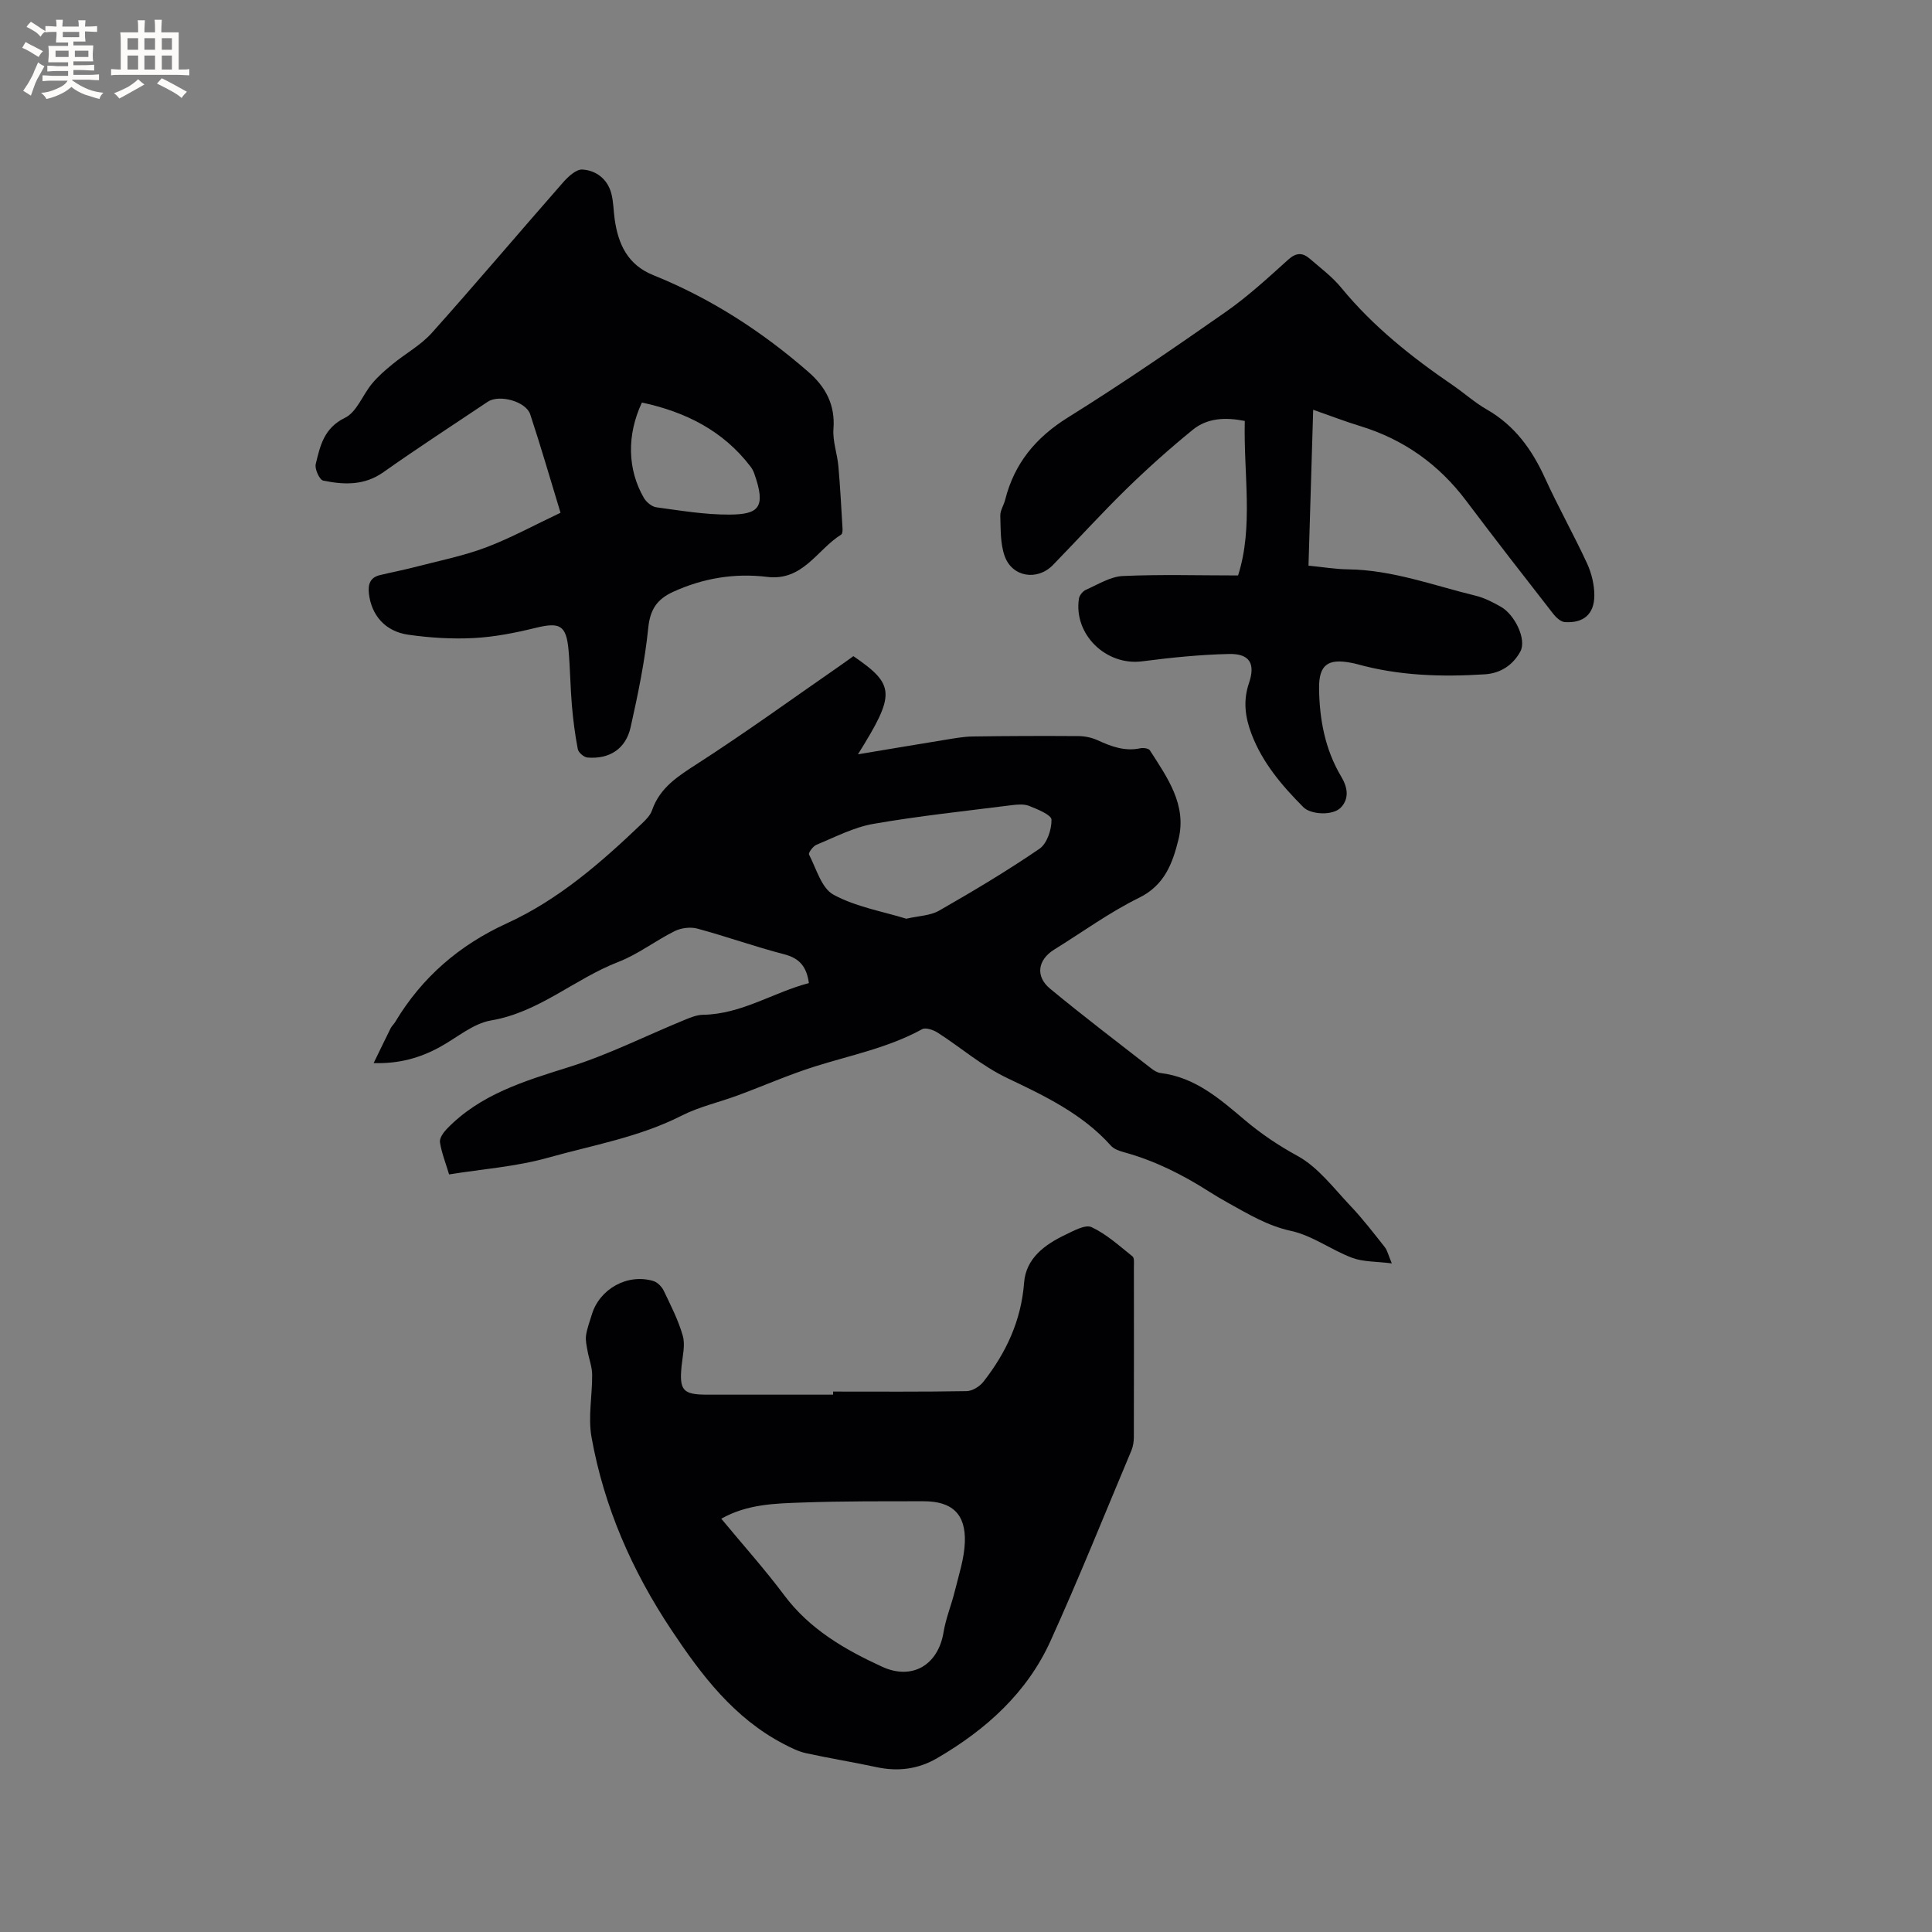
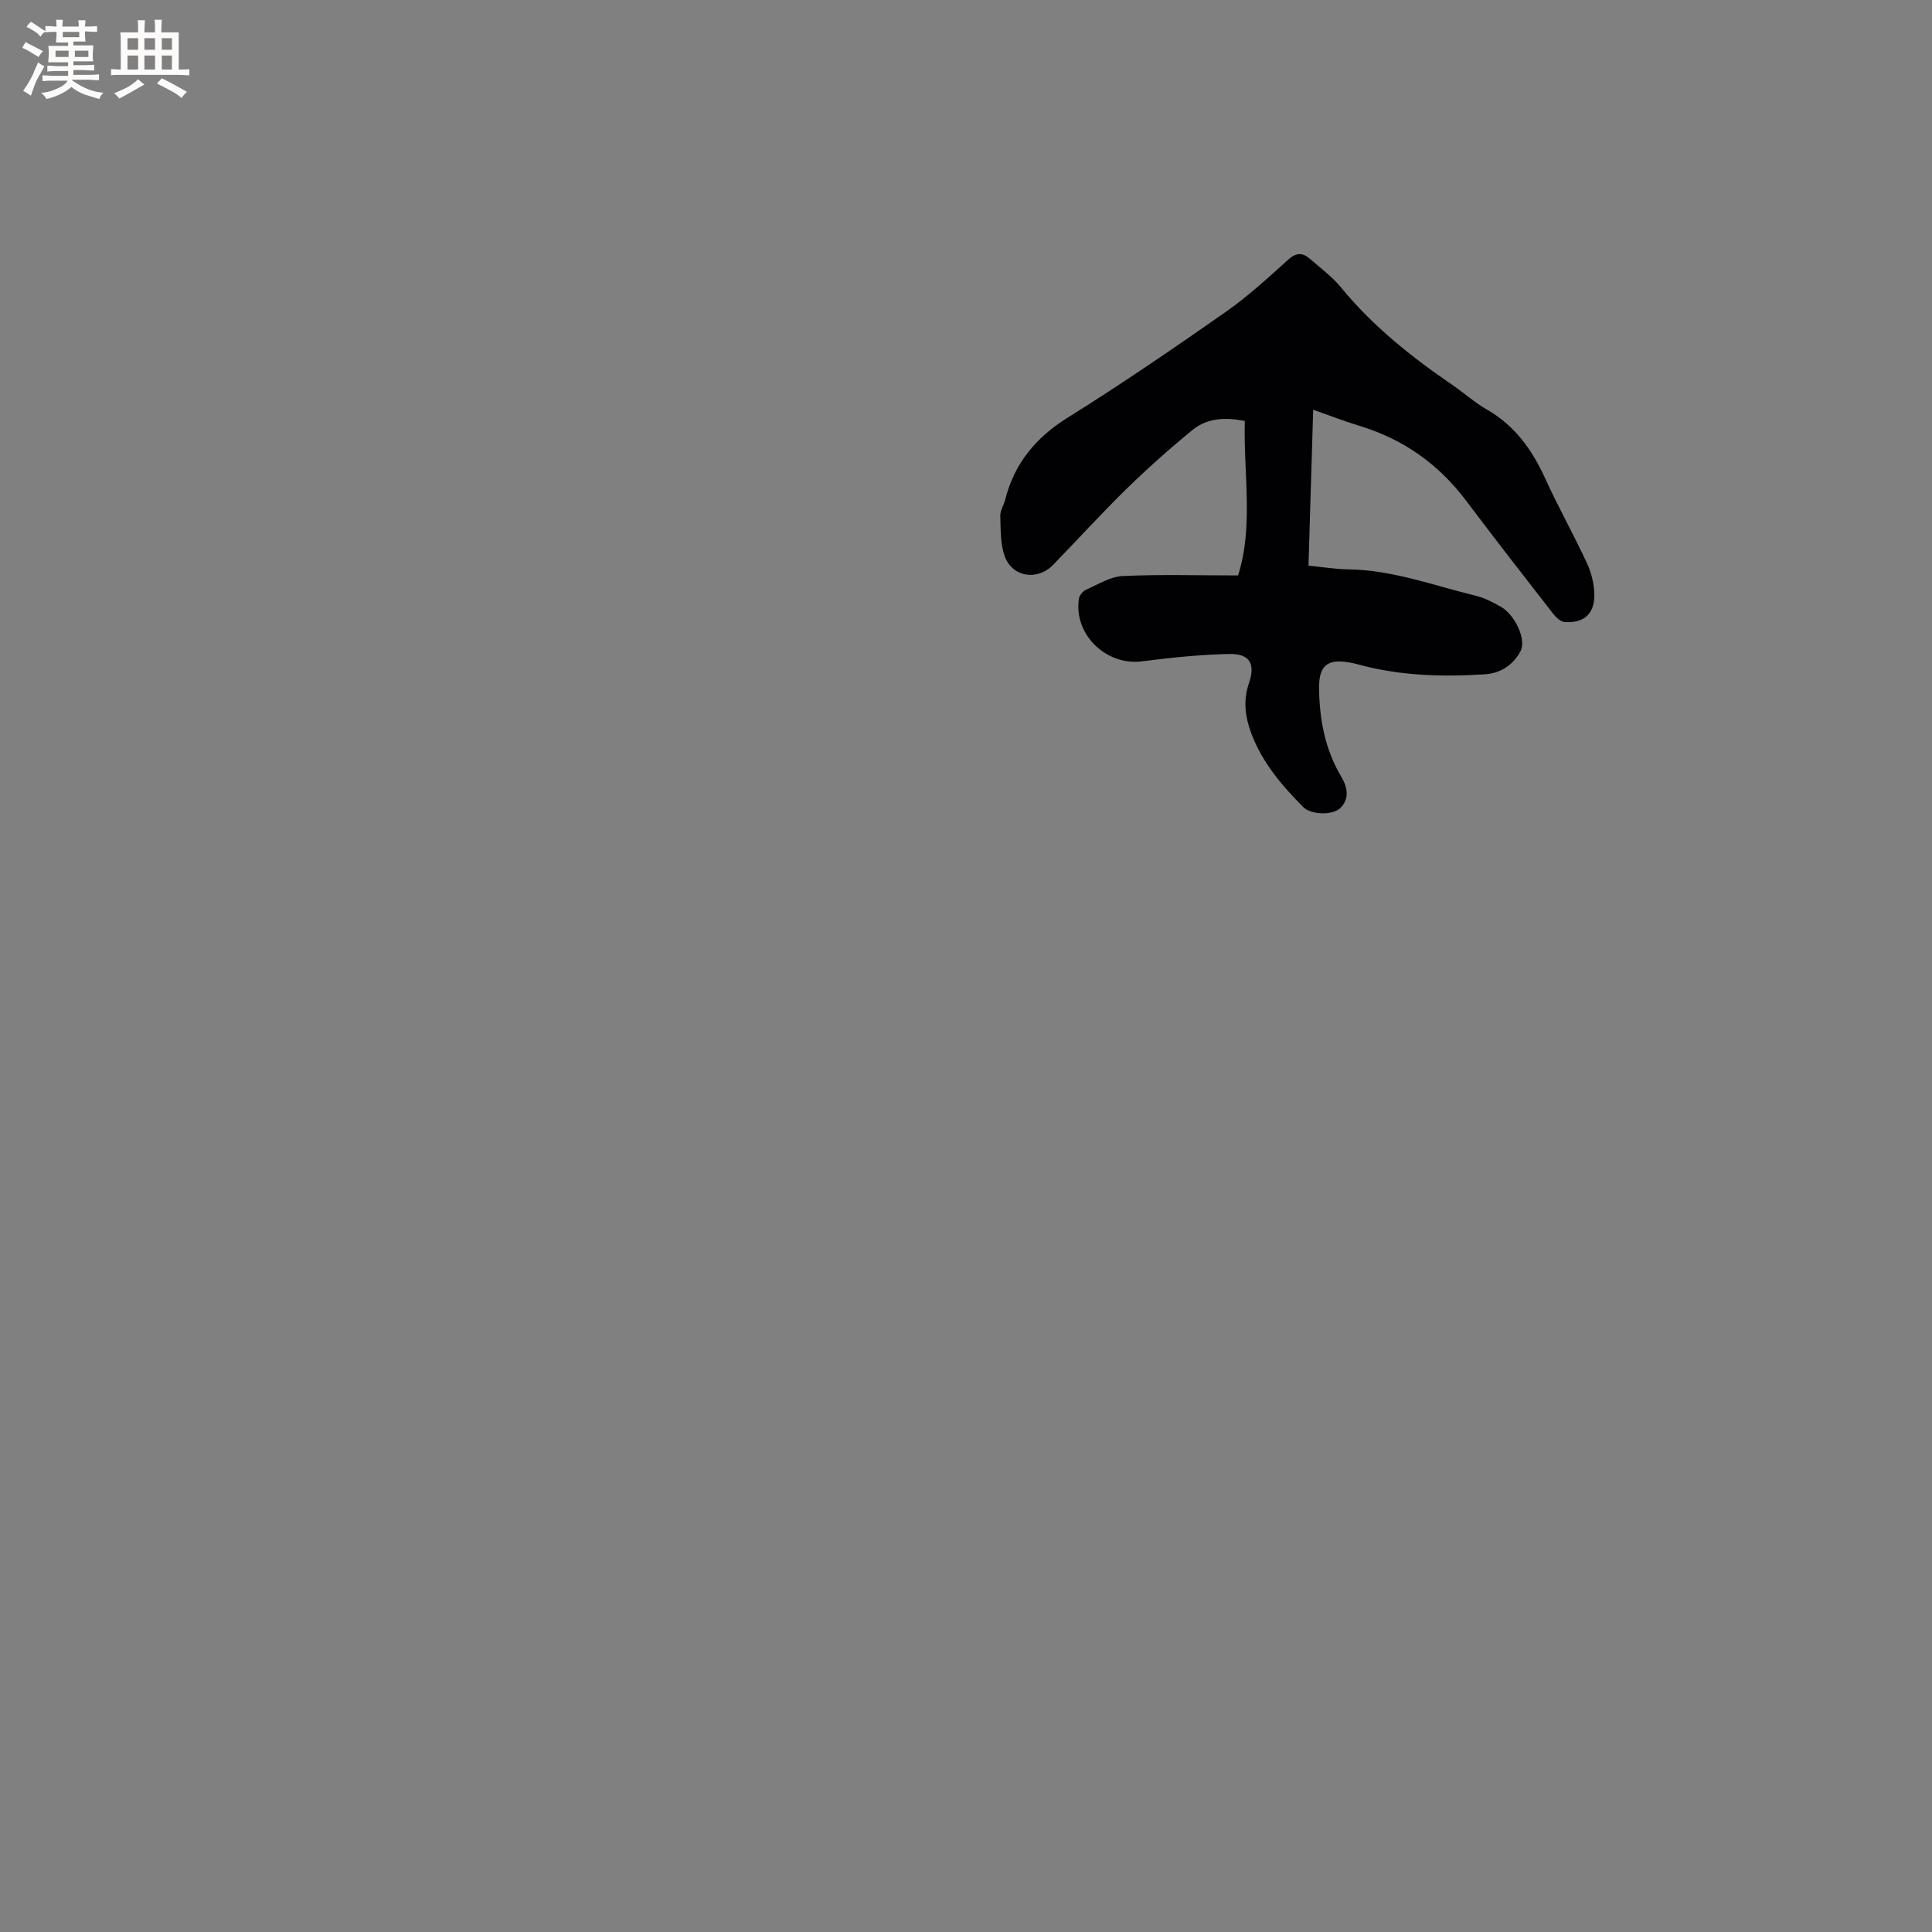
<svg xmlns="http://www.w3.org/2000/svg" enable-background="new 0 0 400 400" viewBox="0 0 400 400">
  <rect x="0" y="0" width="400" height="400" fill="#808080" stroke="none" />
  <g fill="#010103">
-     <path d="m176.68 135.85c8.69 5.96 8.75 7.82.95 20.32 6.02-1 12.04-2.02 18.07-3 1.87-.3 3.76-.66 5.65-.69 7.31-.11 14.63-.13 21.94-.08 1.33.01 2.76.31 3.96.86 2.84 1.3 5.64 2.35 8.85 1.66.62-.13 1.71.02 1.97.43 3.61 5.63 7.7 11.29 5.92 18.46-1.2 4.83-2.82 9.44-8.15 12.06-6.13 3.01-11.73 7.11-17.58 10.73-3.38 2.09-3.97 5.51-.86 8.09 6.84 5.66 13.92 11.03 20.92 16.49.57.45 1.28.89 1.97.98 7.15.87 12.23 5.34 17.43 9.73 3.36 2.84 6.95 5.26 10.9 7.42 4.28 2.34 7.51 6.7 10.99 10.37 2.54 2.67 4.79 5.62 7.08 8.51.55.69.74 1.66 1.47 3.38-3.23-.41-5.91-.29-8.23-1.16-4.31-1.62-8.23-4.61-12.63-5.56-4.86-1.06-8.8-3.46-12.93-5.75-1.39-.77-2.76-1.57-4.1-2.43-5.47-3.49-11.22-6.37-17.51-8.1-.99-.27-2.14-.66-2.78-1.39-5.87-6.58-13.8-10.34-21.39-13.95-5.4-2.58-9.61-6.33-14.44-9.42-.9-.58-2.5-1.13-3.24-.72-6.96 3.82-14.67 5.35-22.13 7.69-5.44 1.71-10.68 4.03-16.04 6.01-3.86 1.43-7.97 2.34-11.61 4.19-8.77 4.46-18.4 6.11-27.7 8.72-6.55 1.84-13.48 2.33-20.45 3.45-.73-2.43-1.56-4.5-1.89-6.65-.13-.83.69-2.01 1.38-2.73 6.96-7.23 16.11-9.95 25.37-12.86 8.14-2.55 15.86-6.45 23.78-9.7 1.25-.51 2.6-1.09 3.92-1.11 8-.12 14.56-4.64 21.93-6.56-.47-3.46-1.99-5.16-5.12-5.97-6.04-1.56-11.93-3.68-17.96-5.31-1.43-.39-3.35-.15-4.69.51-3.98 1.97-7.59 4.81-11.69 6.39-9.03 3.49-16.37 10.42-26.34 12.11-3.75.64-7.11 3.61-10.64 5.53-4.07 2.22-8.37 3.46-13.67 3.3 1.27-2.61 2.38-4.92 3.52-7.21.23-.47.66-.83.93-1.28 5.54-9.27 13.3-15.95 23.12-20.44 10.75-4.91 19.53-12.6 27.98-20.67.83-.79 1.73-1.71 2.09-2.74 1.65-4.77 5.45-7.1 9.47-9.7 10.05-6.48 19.74-13.51 29.57-20.32.86-.59 1.71-1.22 2.64-1.89zm10.96 54.36c2.54-.59 4.96-.62 6.79-1.67 7.06-4.04 14.07-8.22 20.78-12.81 1.56-1.07 2.53-3.98 2.49-6.02-.02-1-2.88-2.16-4.62-2.85-1.1-.44-2.51-.3-3.75-.14-9.53 1.21-19.09 2.21-28.54 3.86-4.05.71-7.89 2.73-11.75 4.32-.71.29-1.72 1.68-1.54 2.02 1.51 2.93 2.58 6.97 5.07 8.32 4.64 2.52 10.14 3.45 15.07 4.97z" />
-     <path d="m172.48 288.11c9.21 0 18.43.07 27.64-.09 1.19-.02 2.72-.96 3.49-1.95 4.72-6.03 7.82-12.67 8.42-20.52.38-5 4.25-7.86 8.51-9.89 1.74-.83 4.16-2.2 5.46-1.59 3.1 1.45 5.75 3.88 8.48 6.06.4.32.28 1.39.28 2.11.01 11.76.02 23.53-.01 35.29 0 .93-.15 1.92-.5 2.77-5.53 13.16-10.85 26.42-16.74 39.42-4.88 10.77-13.37 18.39-23.47 24.28-3.92 2.29-8.1 2.83-12.56 1.87-4.86-1.05-9.78-1.83-14.63-2.9-1.6-.35-3.14-1.14-4.62-1.91-10.28-5.37-16.98-14.21-23.24-23.62-8.15-12.25-13.93-25.44-16.52-39.88-.75-4.18.17-8.65.13-12.98-.02-1.61-.65-3.2-.94-4.81-.19-1.08-.47-2.21-.33-3.26.2-1.45.76-2.85 1.18-4.28 1.57-5.36 7.39-8.62 12.76-7.01.86.26 1.76 1.19 2.16 2.03 1.46 3.05 3.03 6.11 3.94 9.33.53 1.89-.04 4.12-.25 6.19-.51 5.09.25 5.98 5.3 5.98h26.06c0-.22 0-.43 0-.64zm-23.15 26.32c4.47 5.4 8.99 10.44 13.03 15.84 5.27 7.06 12.54 11.25 20.25 14.8 6.28 2.89 11.63-.38 12.74-7.12.47-2.89 1.63-5.66 2.33-8.51.82-3.34 1.95-6.71 2.08-10.1.23-5.89-2.65-8.53-8.53-8.52-8.36.01-16.73-.04-25.08.26-5.64.2-11.39.3-16.82 3.35z" />
-     <path d="m116.05 106.16c-2.1-6.87-4.05-13.66-6.27-20.37-.9-2.71-6.44-4.19-8.8-2.61-7.22 4.84-14.51 9.57-21.6 14.58-3.97 2.81-8.19 2.62-12.47 1.74-.76-.16-1.79-2.41-1.54-3.42.91-3.78 1.7-7.47 6.07-9.59 2.43-1.18 3.64-4.74 5.59-7.07 1.24-1.5 2.75-2.81 4.26-4.04 2.67-2.19 5.83-3.91 8.1-6.44 9.18-10.26 18.07-20.79 27.16-31.14 1.06-1.21 2.74-2.79 4.03-2.7 2.84.18 5.18 1.95 5.98 4.93.46 1.72.45 3.57.7 5.35.74 5.18 2.67 9.44 8 11.59 11.89 4.79 22.53 11.67 32.17 20.09 3.5 3.06 5.51 6.75 5.13 11.71-.2 2.55.79 5.16 1.02 7.77.38 4.3.6 8.62.86 12.94.02.4-.03 1.04-.28 1.2-4.99 3.1-7.9 9.66-15.32 8.76-6.74-.82-13.27.25-19.51 3.11-3.31 1.52-4.74 3.65-5.12 7.48-.7 6.89-2.13 13.74-3.64 20.51-1 4.5-4.37 6.67-8.94 6.3-.74-.06-1.86-1.03-2-1.73-.58-3-.97-6.06-1.23-9.11-.32-3.8-.35-7.62-.69-11.42-.47-5.16-1.81-5.81-6.8-4.59-4.19 1.03-8.49 1.88-12.78 2.11-4.52.24-9.12-.05-13.61-.69-4.82-.69-7.63-4.08-8.14-8.51-.22-1.95.25-3.34 2.28-3.83 2.35-.57 4.74-1.02 7.08-1.63 4.97-1.29 10.06-2.3 14.85-4.09 5.2-1.97 10.14-4.68 15.46-7.19zm16.85-22.82c-3.17 6.77-2.99 13.88.41 19.75.51.87 1.63 1.81 2.58 1.94 5.02.68 10.08 1.54 15.12 1.51 6.12-.03 7.65-1.47 5.13-8.56-.17-.49-.44-.97-.76-1.39-5.69-7.44-13.43-11.3-22.48-13.25z" />
    <path d="m256.33 119.14c3.22-10.06 1.12-20.98 1.39-31.99-4.03-.79-7.76-.62-10.77 1.83-4.74 3.86-9.32 7.95-13.7 12.22-5.23 5.11-10.15 10.54-15.25 15.78-3.24 3.32-8.43 2.52-9.99-1.84-.92-2.57-.82-5.55-.91-8.35-.04-1.09.73-2.19 1.01-3.32 1.9-7.55 6.34-12.89 13-17.04 11.13-6.94 21.97-14.37 32.72-21.89 4.58-3.21 8.74-7.05 12.91-10.81 1.64-1.47 2.96-1.44 4.42-.18 2.24 1.94 4.67 3.75 6.53 6.02 6.6 8.04 14.62 14.4 23.14 20.22 2.36 1.62 4.51 3.57 6.98 4.98 5.78 3.31 9.37 8.29 12.07 14.22 2.72 5.97 5.95 11.7 8.7 17.65.94 2.04 1.52 4.44 1.51 6.67-.02 3.86-2.25 5.74-6.1 5.49-.85-.06-1.82-.95-2.41-1.71-6.06-7.77-12.11-15.55-18.03-23.42-5.67-7.54-12.93-12.7-21.95-15.46-3.12-.95-6.16-2.13-9.72-3.37-.33 10.9-.65 21.5-.97 32.27 3.02.3 5.63.74 8.25.77 9.15.12 17.65 3.34 26.37 5.46 1.82.44 3.57 1.36 5.22 2.29 2.87 1.63 5.38 6.77 4.02 9.26-1.46 2.68-3.96 4.51-7.37 4.72-8.92.57-17.76.3-26.44-2.11-.41-.11-.82-.2-1.24-.28-4.75-.9-6.68.36-6.62 5.35.08 6.35 1.23 12.59 4.57 18.19 1.29 2.16 1.78 4.51-.07 6.44-1.65 1.72-6.21 1.47-7.75-.08-4.43-4.46-8.48-9.19-10.75-15.19-1.31-3.46-1.76-6.85-.51-10.51 1.38-4.07.1-6.11-4.13-6.02-6.01.13-12.02.75-17.99 1.52-7.44.97-14.22-5.55-13.09-12.98.1-.68.81-1.55 1.45-1.83 2.49-1.1 5.04-2.73 7.63-2.85 7.77-.36 15.56-.12 23.87-.12z" />
  </g>
  <path d="m6.8 9.5c.6.3 1.3.7 2.1 1.1-.4.4-.7.8-.9 1.2-.7-.4-1.3-.8-1.8-1.1s-1.1-.6-1.6-.8c.2-.4.5-.8.7-1.2.4.2.8.5 1.5.8zm.9 6.9c-.3.6-.5 1.1-.7 1.7s-.4 1.1-.6 1.7c-.6-.4-1.1-.7-1.6-1 .7-1 1.2-1.8 1.5-2.4.3-.5.6-1.1.8-1.7.3-.6.5-1.2.8-1.8.3.3.8.6 1.3.8-.7 1.3-1.2 2.2-1.5 2.7zm.1-11c.4.3 1 .7 1.7 1.1-.5.2-.8.6-1.1 1.1-.5-.6-1-1-1.4-1.2s-.9-.6-1.5-.8c.2-.4.5-.7.9-1.1.5.3.9.6 1.4.9zm10.5 13.1c1 .4 2 .6 3.1.7-.4.4-.7.8-.8 1.3-.9-.2-1.9-.6-3-.9-1-.4-2-.9-2.8-1.6-.5.4-1.1.9-1.9 1.3s-1.9.9-3.3 1.2c-.1-.3-.5-.8-1.1-1.3 1 0 2.1-.3 3.2-.8 1.2-.5 1.9-1 2.3-1.7h-3.2c-.4 0-1 0-2 .1v-1.2c1 0 1.7.1 2 .1h3.3v-1h-2.3c-.2 0-.9 0-2 .1v-1.2c1.2 0 1.9.1 2 .1h2.3v-.8h-4.1c0-.7.1-1.2.1-1.6 0-.5 0-1.1-.1-1.8h4.1v-.7h-2.5c0-.6.1-1.1.1-1.6v-.6h-.5c-.4 0-1 0-1.8.1v-1.3c1.2 0 1.9.1 2.1.1h.2c0-.3 0-.8-.1-1.4h1.4c0 .6-.1 1-.1 1.4h3.4c0-.4 0-.8-.1-1.3h1.5c0 .4-.1.9-.1 1.3.7 0 1.5 0 2.5-.1v1.2c-1 0-1.8-.1-2.5-.1v.6c0 .3 0 .8.1 1.5h-2.5v.8h4.1c0 .7-.1 1.3-.1 1.8s0 1 .1 1.5h-4.1v.8h1.4c.8 0 1.8 0 2.9-.1v1.2c-1 0-1.9-.1-2.8-.1h-1.5v1h3.2c.3 0 1 0 2.1-.1v1.2c-1.1 0-1.8-.1-2.1-.1h-3.4l-.1.1c1.4 1 2.4 1.5 3.4 1.9zm-4.1-6.7v-1.3h-2.7v1.3zm2.2-4.1v-1.1h-3.4v1.1zm1.9 4.1v-1.3h-2.8v1.3z" fill="#fcfbfa" />
  <path d="m37 6.7v2.3 5.4c1 0 1.8 0 2.2-.1v1.3c-.6 0-1.5-.1-2.5-.1h-11.9c-.7 0-1.3 0-1.8.1v-1.3c.5 0 1.1.1 2 .1v-5.2c0-1 0-1.8-.1-2.5h3.7c0-1.3 0-2.1-.1-2.5h1.5c0 .4-.1 1.3-.1 2.5h2.2c0-1.2 0-2.1-.1-2.6h1.5c0 .4-.1 1.3-.1 2.6zm-12.3 13.7c-.3-.4-.7-.8-1.1-1.1 1.1-.4 2.1-.9 2.9-1.3.8-.5 1.5-1 2.1-1.6.4.4.9.8 1.3 1.1-2.5 1.4-4.2 2.4-5.2 2.9zm3.9-10.1v-2.4h-2.2v2.4zm0 4.1v-2.9h-2.2v2.9zm3.5-4.1v-2.4h-2.2v2.4zm0 4.1v-2.9h-2.2v2.9zm.4 2.9 1-1.1c.6.3 1.4.7 2.5 1.3s2 1.1 2.7 1.5c-.4.4-.8.8-1.1 1.3-.8-.8-2.5-1.7-5.1-3zm3.1-7v-2.4h-2.1v2.4zm0 4.1v-2.9h-2.1v2.9z" fill="#fcfbfa" />
</svg>